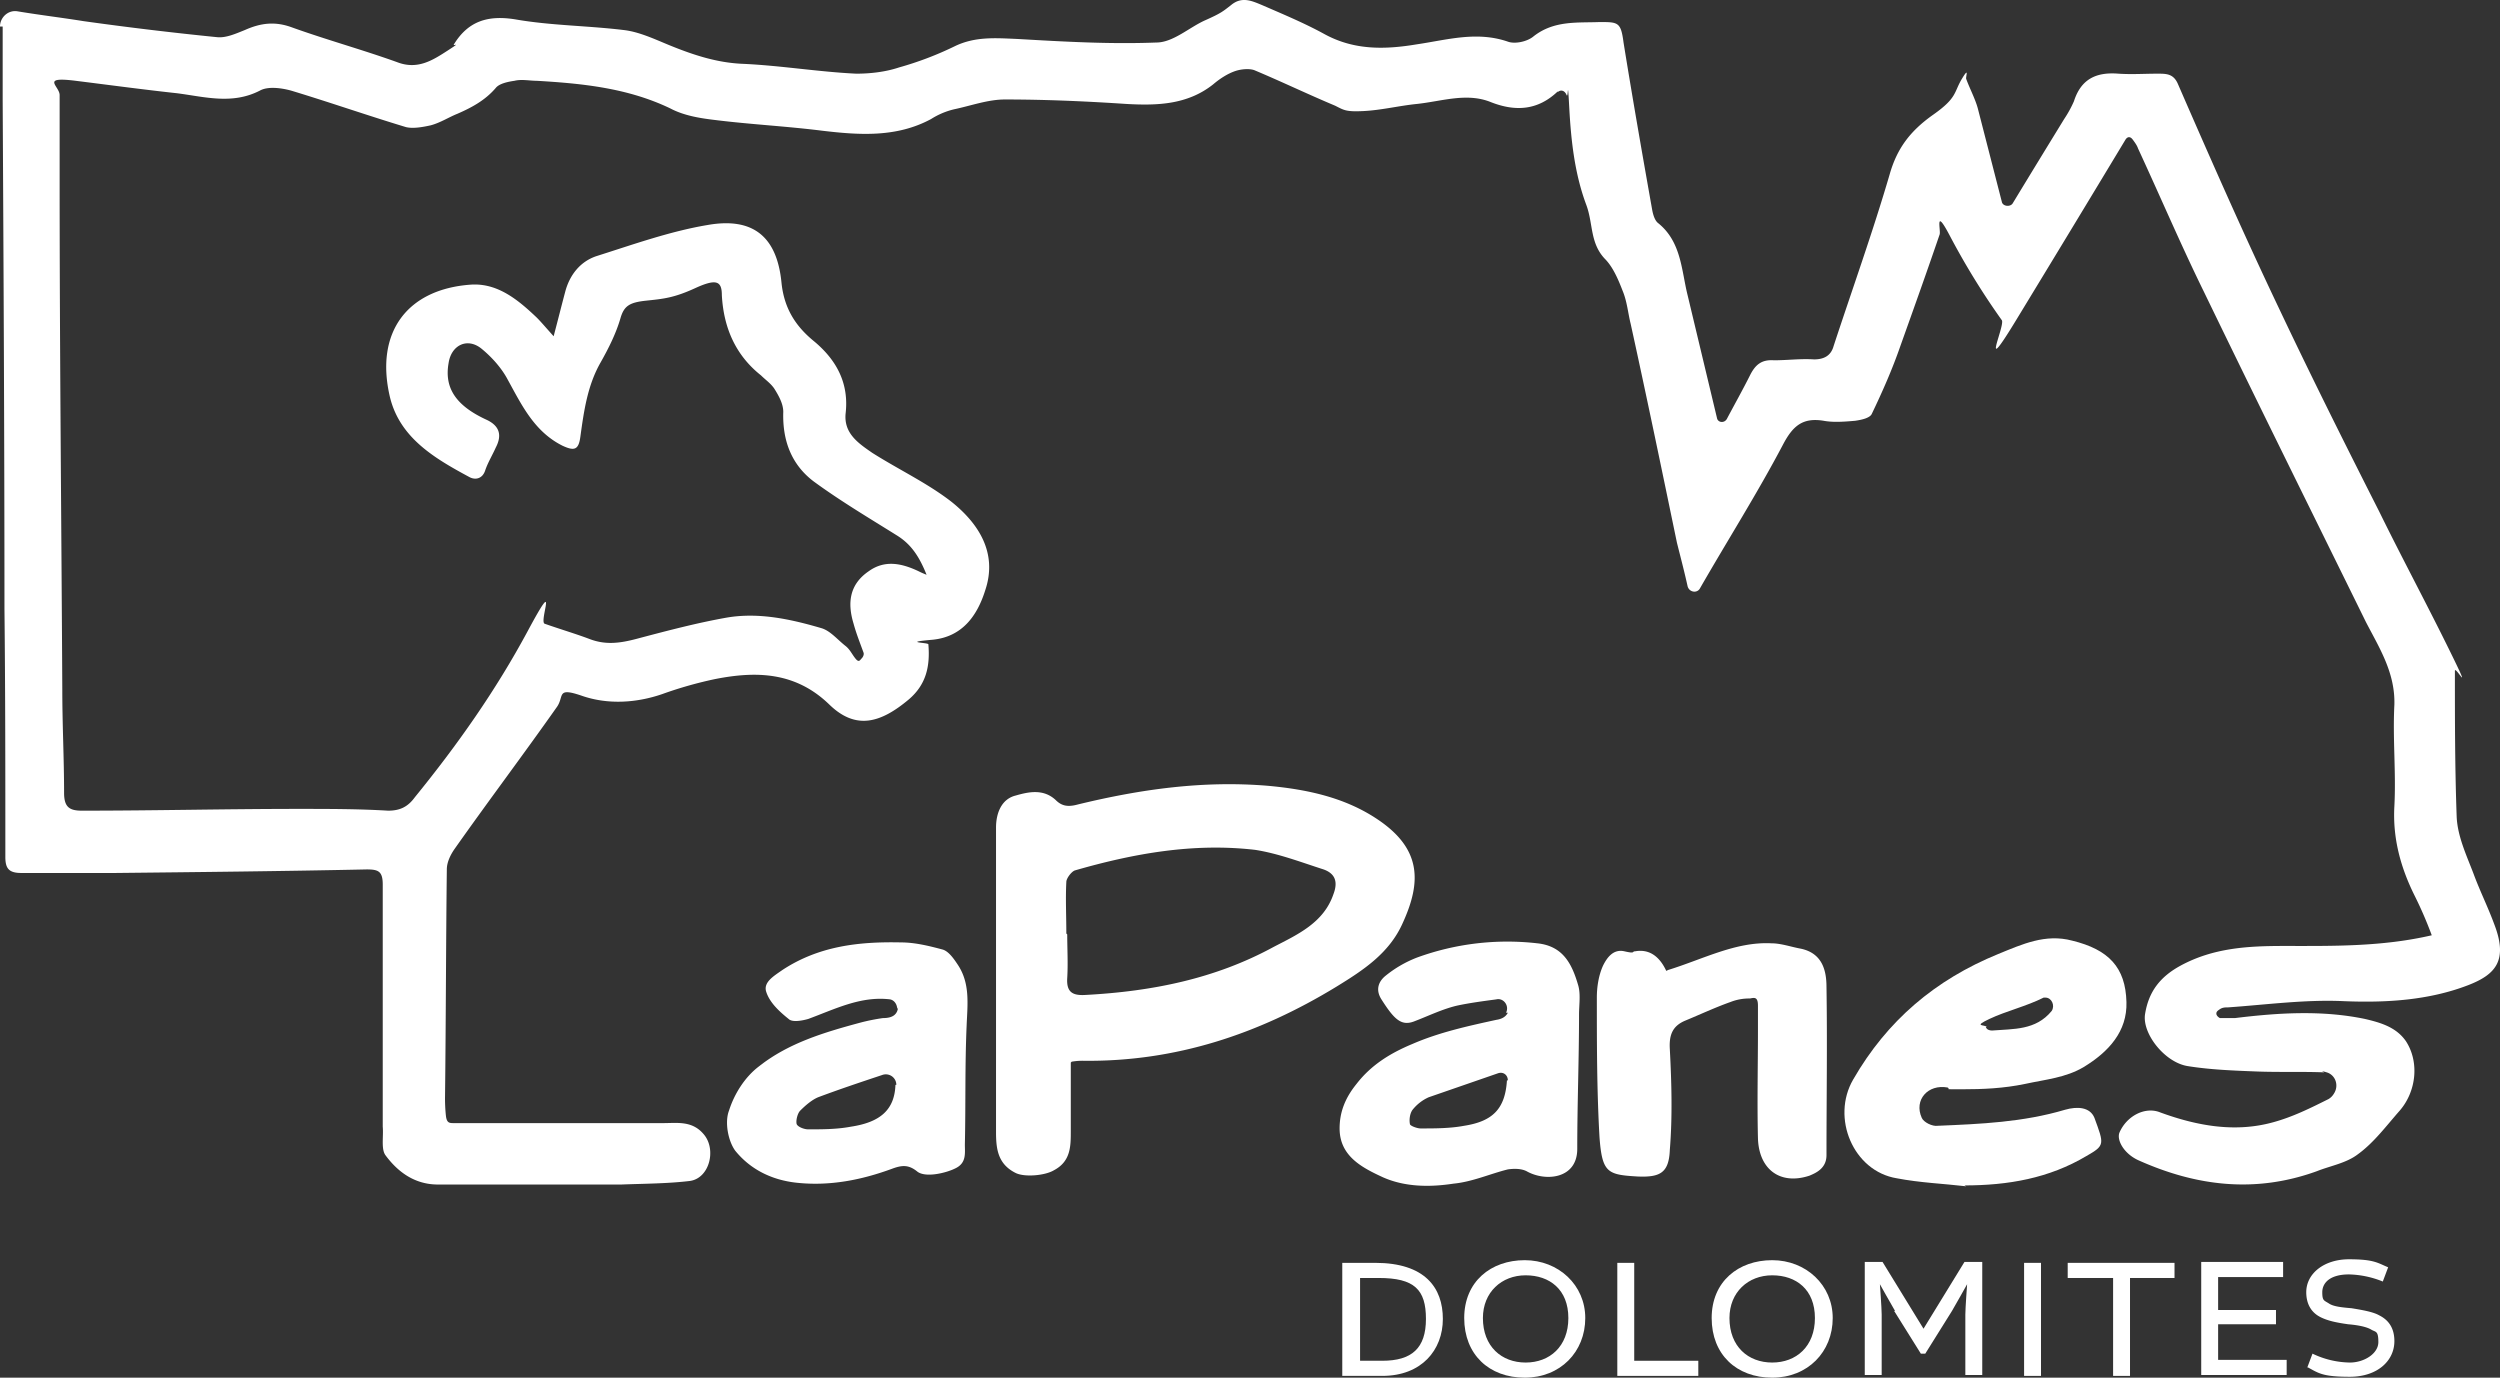
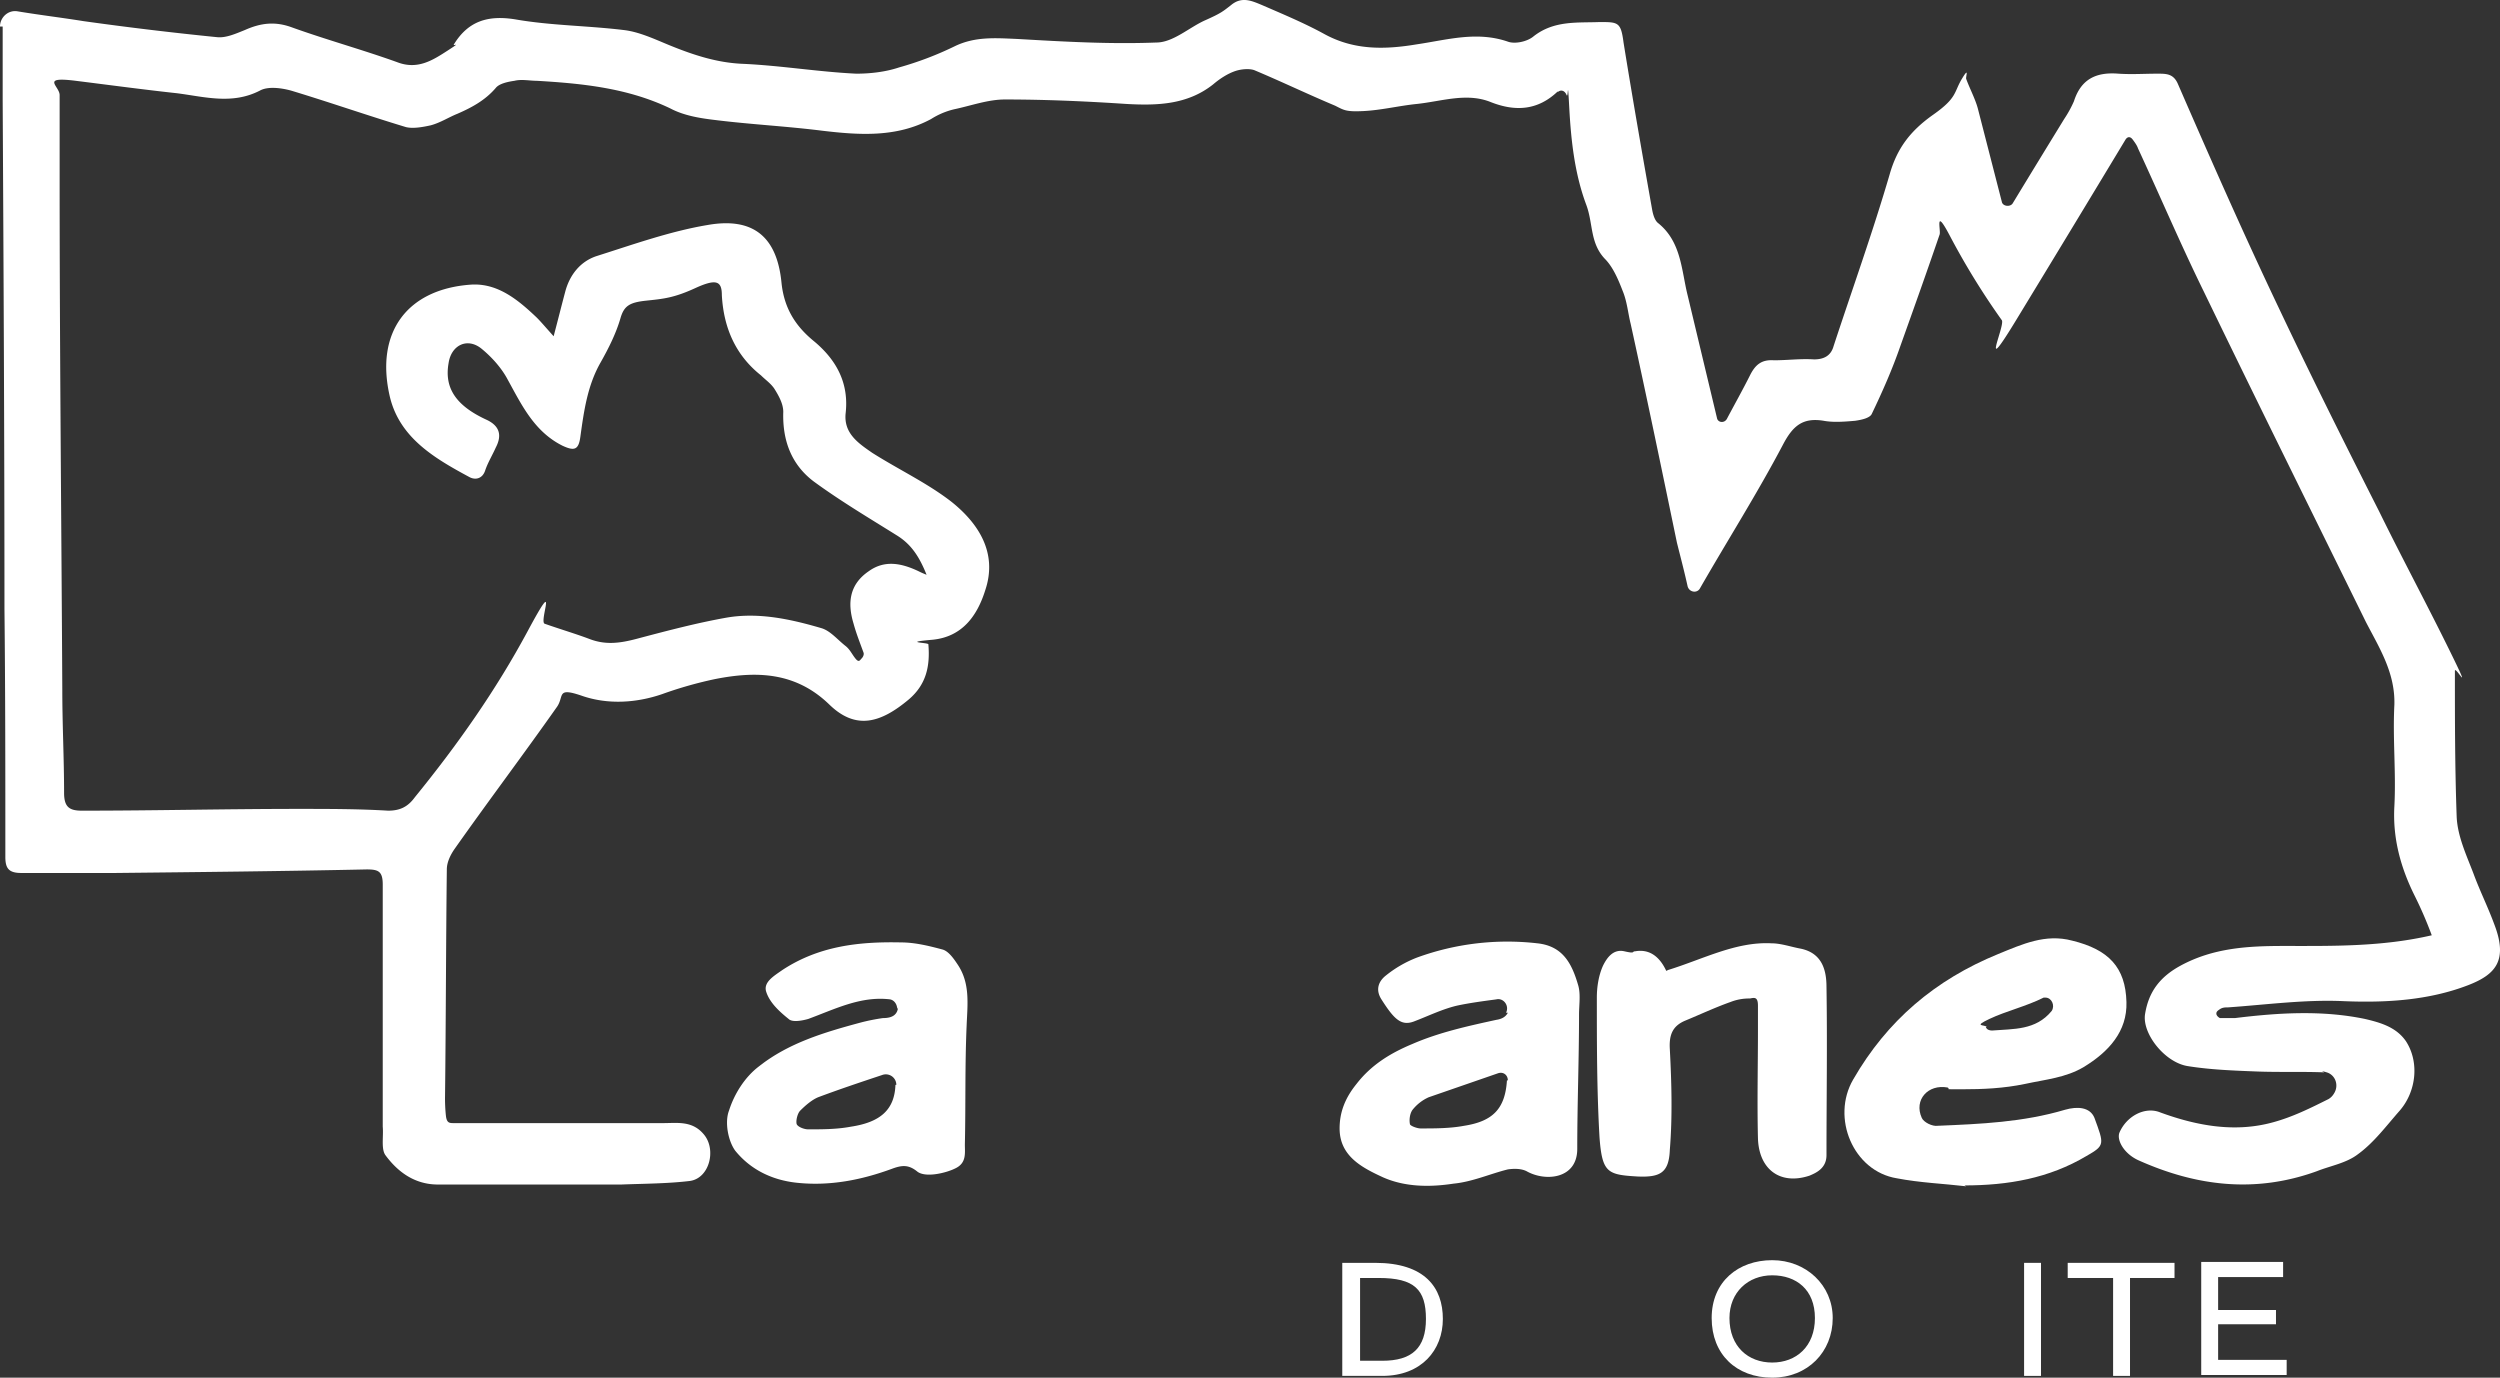
<svg xmlns="http://www.w3.org/2000/svg" width="2291.502" height="1262.778" viewBox="0 0 2291.502 1262.778">
  <rect x="0" y="0" width="2291.502" height="1262.778" fill="#333333" stroke="none" />
  <g id="la_panse_logo_rgb" transform="translate(-1.3 -0.423)">
    <g id="Ebene_1" transform="translate(1.3 0.423)">
      <g id="Gruppe_5" data-name="Gruppe 5">
        <path id="Pfad_2" data-name="Pfad 2" d="M1.3,24.714c0-8.159,7.343-15.5,16.317-13.87,19.581,3.263,39.977,5.711,60.374,8.975q61.19,8.567,122.38,14.686c8.159.816,17.133-3.263,25.292-6.527C240.349,21.45,253.4,19.819,268.9,25.53c31.819,11.422,64.453,20.4,96.272,31.819,18.765,7.343,32.635-1.632,46.5-10.606s4.079-3.263,5.711-5.711c13.054-21.213,31-26.924,56.295-22.844,32.635,5.711,66.085,5.711,99.536,9.79,13.87,1.632,27.739,8.159,41.609,13.87,22.028,8.975,44.057,16.317,68.533,17.133,34.266,1.632,68.533,7.343,102.8,8.975,13.054,0,26.924-1.632,39.162-5.711a302.535,302.535,0,0,0,51.4-19.581c18.765-8.975,37.53-7.343,57.111-6.527,42.425,2.448,84.85,4.9,127.275,3.263,15.5,0,30.187-13.87,44.873-20.4s16.317-8.159,23.66-13.87c9.79-8.159,18.765-4.079,28.555,0,18.765,8.159,38.346,16.317,56.295,26.108,27.74,15.5,56.295,14.686,85.666,9.79,27.739-4.079,54.663-12.238,83.218-2.448,6.527,2.448,17.949,0,23.66-4.9C1425.8,19,1447.016,21.45,1467.413,20.635c17.133,0,19.581,0,22.028,18.765,8.159,50.584,17.133,101.983,26.108,152.567.816,4.9,2.448,10.606,5.711,13.054,21.213,17.133,21.213,43.241,26.924,66.085l26.924,112.59h0c.816,4.079,6.527,4.9,8.975.816,7.343-13.87,14.686-26.924,21.213-39.978,4.9-9.79,10.606-14.686,22.028-13.87,12.238,0,24.476-1.632,36.714-.816,8.975,0,15.5-3.263,17.949-12.238,17.133-52.216,35.9-104.431,51.4-157.462,6.527-22.844,17.949-39.162,39.977-54.663s18.765-20.4,26.108-32.635,3.263-1.632,4.079,0c3.263,8.975,8.159,17.949,10.606,26.924l22.028,85.666h0c.816,4.079,7.343,4.9,9.79,1.632,16.317-26.924,31.819-52.215,47.32-77.507a104.523,104.523,0,0,0,8.975-16.317c6.527-20.4,20.4-26.924,40.793-25.292,12.238.816,23.66,0,35.9,0,8.159,0,14.686,0,18.765,9.79,30.187,69.349,60.374,137.882,93.009,206.414,29.371,62.006,60.374,124.012,91.377,185.2,21.213,43.241,44.057,85.666,65.269,128.907s4.079,11.422,4.079,17.133c0,44.873,0,88.93,1.632,133.8.816,17.949,8.975,35.082,15.5,52.216,5.711,15.5,13.054,30.187,18.765,45.689,13.054,33.451,1.632,46.5-23.66,56.295-35.9,13.87-75.06,16.317-114.221,14.686-35.082-1.632-70.98,3.263-106.063,5.711-2.448,0-4.9,0-7.343,1.632s-3.263,2.448-3.263,4.079h0c0,1.632,1.632,3.263,3.263,4.079h13.87c39.978-4.9,79.955-7.343,119.116.816,13.87,3.263,28.555,7.343,37.53,20.4,12.238,18.765,9.791,45.689-5.711,63.638-12.238,13.87-23.66,29.371-38.346,39.978-10.606,8.159-25.292,10.606-37.53,15.5-56.295,20.4-110.142,13.87-163.174-9.79-13.054-5.711-20.4-17.949-17.949-25.292,6.527-15.5,23.66-24.476,37.53-18.765,33.451,12.238,68.533,18.765,103.615,8.974,17.949-4.9,34.267-13.054,50.584-21.213a13.853,13.853,0,0,0,4.9-4.9c4.9-7.343,1.632-17.133-6.527-19.581s-1.632,0-2.448,0c-20.4-.816-41.609,0-62.006-.816-21.213-.816-42.425-1.632-62.822-4.9-21.213-3.263-42.425-30.187-39.162-48.136,3.263-19.581,13.054-33.451,32.635-44.057,30.187-16.317,62.006-17.949,94.641-17.949,44.873,0,89.745.816,135.434-9.79a365.236,365.236,0,0,0-15.5-35.9c-13.054-26.108-20.4-53.031-18.765-82.4,1.632-31-1.632-62.006,0-93.009.816-29.371-13.87-52.216-26.108-75.876-49.768-101.168-99.536-201.519-148.488-302.687-21.213-43.241-39.977-87.3-60.374-131.355-.816-2.448-2.448-4.9-4.9-8.159s-4.9-2.448-6.527,0c-33.451,55.479-66.085,109.326-100.352,165.621s-9.79,4.9-13.054,0a675.982,675.982,0,0,1-48.136-78.323c-13.87-26.108-7.343-3.263-8.975,0-11.422,33.451-23.66,67.717-35.9,101.983-7.343,21.213-16.317,41.609-26.108,62.006-1.632,4.079-9.79,5.711-15.5,6.527-9.79.816-19.581,1.632-28.555,0-19.581-3.263-28.555,4.9-37.53,22.028-23.66,44.873-50.584,87.3-75.876,131.355h0c-2.448,4.9-9.79,4.079-11.422-1.632-3.263-14.686-6.527-26.924-9.79-39.977-13.87-66.9-27.74-133.8-42.425-200.7-2.448-9.79-3.263-20.4-7.343-30.187-4.079-10.606-8.975-22.028-16.317-29.371-13.87-14.686-10.606-32.635-17.133-49.768-10.606-28.555-13.87-58.742-15.5-88.93s-.816-7.343-2.448-11.422-4.9-4.9-7.343-3.263,0,0-.816,0c-17.949,17.133-38.346,18.765-61.19,9.79-22.028-8.975-44.873-.816-67.717,1.632-16.317,1.632-32.635,5.711-48.952,6.527s-17.949-.816-26.108-4.9c-25.292-10.606-48.952-22.028-74.244-32.635-4.9-1.632-12.238-.816-17.133.816-7.343,2.448-14.686,7.343-20.4,12.238-23.66,18.765-51.4,19.581-79.955,17.949-36.714-2.448-74.244-4.079-110.958-4.079-15.5,0-31,5.711-46.5,8.975a69.233,69.233,0,0,0-21.213,8.975C822.879,126.7,788.612,124.25,754.346,120.17c-32.635-4.079-65.269-5.711-97.9-9.79-13.87-1.632-28.555-4.079-40.793-10.606-39.162-18.765-80.771-22.844-122.38-25.292-6.527,0-13.87-1.632-20.4,0-5.711.816-13.87,2.448-17.133,6.527-9.79,11.422-22.028,17.949-35.082,23.66-8.159,3.263-15.5,8.159-24.476,10.606-7.343,1.632-16.317,3.263-22.844,1.632C338.253,106.3,303.171,94.063,268.089,83.456c-8.975-2.448-21.213-4.079-28.555,0C214.242,96.51,188.95,89.167,163.658,85.9c-30.187-3.263-60.374-7.343-93.009-11.422s-14.686,4.9-14.686,13.054v78.323c0,155.831,1.632,311.661,2.448,467.492,0,31,1.632,62.822,1.632,93.825,0,13.054,4.9,16.317,16.317,16.317,66.085,0,132.17-1.632,198.256-1.632,27.74,0,55.479,0,82.4,1.632,10.606,0,17.949-3.263,24.476-12.238,39.162-48.136,74.244-97.9,103.615-152.567s9.79-8.159,15.5-6.527c13.87,4.9,27.739,8.975,40.793,13.87,14.686,5.711,27.74,4.079,43.241,0,27.74-7.343,55.479-14.686,83.218-19.581,29.371-4.9,58.742,1.632,86.482,9.79,8.159,2.448,14.686,10.606,22.028,16.317,4.079,3.263,5.711,7.343,8.974,11.422s4.079,1.632,5.711,0h0c1.632-1.632,2.448-4.079,1.632-5.711-3.263-8.975-6.527-17.133-8.975-26.108-5.711-18.765-4.079-35.9,13.87-48.136,14.686-10.606,30.187-7.343,45.689,0,1.632.816,3.263,1.632,7.343,3.263-6.527-16.317-13.87-27.739-26.924-35.9-26.108-16.317-52.216-31.819-76.692-49.768-20.4-15.5-28.555-37.53-27.74-63.638,0-7.343-4.079-14.686-8.159-21.213-3.263-4.9-8.159-8.159-12.238-12.238-23.66-18.765-34.266-44.057-35.9-73.428,0-13.054-4.9-15.5-24.476-6.527S609.121,274.369,593.62,276s-20.4,4.9-23.66,16.317c-4.079,13.87-10.606,26.924-17.949,39.978-12.238,21.213-15.5,44.873-18.765,68.533-1.632,12.238-5.711,13.054-16.317,8.159-26.108-13.054-37.53-37.53-50.584-61.19-5.711-10.606-14.686-20.4-23.66-27.74-13.054-10.606-27.74-3.263-30.187,13.054-4.079,22.844,6.527,39.162,35.082,52.216q17.133,8.159,8.159,25.292c-3.263,7.343-7.343,13.87-9.79,21.213s-8.975,8.975-14.686,5.711c-31.819-17.133-63.638-35.9-72.612-73.428-13.87-59.558,16.317-98.72,74.244-102.8,24.476-1.632,43.241,13.87,60.374,30.187,4.079,4.079,8.159,8.975,15.5,17.133,4.079-15.5,7.343-28.555,10.606-40.793,4.079-15.5,13.87-27.739,28.555-32.635,33.451-10.606,67.717-22.844,101.983-28.555,41.609-7.343,63.638,10.606,67.717,53.031,2.448,23.66,13.054,39.978,30.187,53.847,20.4,17.133,31.819,38.346,28.555,66.085-1.632,17.949,11.422,26.924,24.476,35.9,24.476,15.5,50.584,27.74,72.612,44.873,24.476,19.581,42.425,46.5,31,80.771-7.343,23.66-21.213,43.241-48.952,45.689s-4.079,2.448-3.263,4.079c1.632,19.581-1.632,36.714-17.949,50.584-25.292,21.213-48.136,28.555-72.612,4.9-31-30.187-66.9-31-104.431-23.66a366.836,366.836,0,0,0-48.952,13.87c-23.66,8.159-49.768,9.79-73.428,1.632s-16.317,0-22.844,9.79c-31,44.057-63.638,87.3-94.641,131.355-3.263,4.9-6.527,11.422-6.527,17.949-.816,69.349-.816,137.882-1.632,207.23a150.805,150.805,0,0,0,.816,18.765c.816,6.527,3.263,6.527,7.343,6.527H609.121c13.054,0,26.924-2.448,37.53,10.606,11.422,13.87,4.9,39.977-13.054,42.425-20.4,2.448-41.609,2.448-62.822,3.263H402.707c-21.213,0-36.714-11.422-48.136-26.924-4.079-5.711-1.632-17.133-2.448-26.108V811.21c0-12.238-4.079-13.87-14.686-13.87-76.692,1.632-154.2,2.448-230.89,3.263H20.881C9.459,800.6,6.2,796.524,6.2,785.918c0-75.876,0-151.751-.816-227.627,0-155.015-.816-310.845-1.632-465.86V24.714Z" transform="translate(-1.3 -0.423)" fill="#fff" />
-         <path id="Pfad_3" data-name="Pfad 3" d="M181.733,343.689v62.822c0,13.87,0,27.74-15.5,35.9-8.159,4.9-26.924,6.527-35.082,2.448-16.317-8.159-17.949-22.028-17.949-37.53V128.3c0-13.054,4.9-26.108,17.949-29.371,11.422-3.263,25.292-6.527,36.714,4.079,5.711,5.711,11.422,6.527,20.4,4.079,57.111-13.87,114.221-22.028,173.78-17.133,35.9,3.263,70.98,10.606,101.167,31,39.978,26.924,39.978,57.111,22.844,94.641-12.238,27.74-35.9,43.241-61.19,58.742-70.98,43.241-146.856,68.533-230.89,67.717a57.8,57.8,0,0,0-11.422.816ZM178.469,226.2h0c0,13.054.816,26.924,0,39.978s4.9,16.317,17.133,15.5C255.977,278.42,313.9,267,367.751,237.626c22.028-11.422,45.689-22.028,54.663-48.136,4.079-10.606,2.448-18.765-8.975-22.844-20.4-6.527-41.609-14.686-62.822-17.949-56.295-6.527-110.958,3.263-164.805,18.765-3.263.816-8.159,7.343-8.159,10.606-.816,15.5,0,31,0,47.32Z" transform="translate(799.755 630.272)" fill="#fff" />
        <path id="Pfad_4" data-name="Pfad 4" d="M320.15,333.142c-21.213-2.448-42.425-3.263-63.638-7.343-39.977-6.527-60.374-55.479-39.977-90.561,31-53.847,75.06-91.377,132.986-115.037,22.028-8.975,43.241-18.765,67.717-12.238,33.451,8.159,48.952,24.476,49.768,56.295.816,26.924-16.317,45.689-39.162,59.558-16.317,9.79-35.082,11.422-53.847,15.5-19.581,4.079-38.346,4.9-57.927,4.9s-8.975,0-13.054-1.632c-17.949-3.263-31,11.422-23.66,27.739,1.632,4.079,9.79,8.159,14.686,7.343,39.162-1.632,78.323-3.264,116.669-14.686,11.422-3.263,22.844-2.448,26.924,7.343,8.975,24.476,9.79,25.292-7.343,35.082-34.266,20.4-71.8,26.924-111.774,26.924ZM338.1,187.1h0c.816,2.448,3.263,3.263,5.711,3.263,19.581-1.632,39.977,0,54.663-17.949h0c3.263-4.9,0-12.238-5.711-12.238H391.13c-16.317,8.159-34.266,12.238-49.768,19.581s-4.079,4.9-2.448,7.343Z" transform="translate(1482.1 754.224)" fill="#fff" />
        <path id="Pfad_5" data-name="Pfad 5" d="M304.367,171.369c3.263-6.527-2.448-13.87-8.975-12.238-12.238,1.632-24.476,3.263-35.9,5.711-13.87,3.263-26.924,9.79-39.977,14.686-11.422,4.079-17.949-2.448-29.371-20.4-5.711-8.975-2.448-16.317,3.263-21.213a106.527,106.527,0,0,1,29.371-17.133,241.543,241.543,0,0,1,110.142-13.054c23.66,2.448,31.819,18.765,37.53,38.346,2.448,8.159.816,17.949.816,26.924,0,40.793-1.632,81.587-1.632,123.2,0,27.739-29.371,30.187-46.5,20.4-4.9-2.448-11.422-2.448-17.133-1.632-16.317,4.079-32.635,11.422-49.768,13.054-21.213,3.263-44.057,3.263-64.453-5.711C172.2,313.33,151.8,302.724,151.8,277.432c0-14.686,4.9-27.74,15.5-40.793,13.87-17.949,31.819-28.555,51.4-36.714,24.476-10.606,50.584-16.317,76.691-22.028,5.711-.816,8.975-3.263,10.606-6.527ZM306,233.375c0-4.9-4.079-8.159-8.975-6.527l-63.638,22.028A39.875,39.875,0,0,0,218.7,260.3c-2.448,3.263-3.263,8.974-2.448,13.054,0,1.632,6.527,4.079,9.79,4.079,13.054,0,26.924,0,39.977-2.448,26.108-4.079,37.53-15.5,39.162-41.609Z" transform="translate(1076.08 756.903)" fill="#fff" />
        <path id="Pfad_6" data-name="Pfad 6" d="M238.978,167.574c0-4.079-2.448-8.159-6.527-8.975-26.924-3.263-50.584,8.975-75.06,17.949-5.711,1.632-14.686,3.263-17.949,0-8.159-6.527-17.133-14.686-20.4-24.476-3.263-8.974,6.527-14.686,14.686-20.4,33.451-22.028,70.165-26.108,108.51-25.292,13.054,0,26.108,3.263,38.346,6.527,5.711,1.632,10.606,8.975,13.87,13.87,11.422,17.133,8.975,35.9,8.159,55.479-1.632,36.714-.816,73.428-1.632,109.326,0,8.159,1.632,17.133-8.975,22.028-8.159,4.079-27.74,8.975-35.082,2.448-7.343-5.711-13.054-5.711-22.028-2.448-28.555,10.606-57.927,16.317-88.114,13.054C123.94,324.22,104.36,314.43,90.49,297.3c-6.527-8.975-9.79-26.108-5.711-36.714,4.9-15.5,14.686-31,27.74-40.793,26.924-21.213,59.558-31,93.009-39.978a180.418,180.418,0,0,1,20.4-4.079c8.975,0,13.054-3.263,13.87-9.79Zm-.816,69.349a9.62,9.62,0,0,0-13.054-8.975c-19.581,6.527-39.162,13.054-58.742,20.4-5.711,2.448-11.422,7.343-16.317,12.238-2.448,2.448-4.079,8.974-3.263,12.238.816,2.448,6.527,4.9,10.606,4.9,13.054,0,26.108,0,39.162-2.448,26.924-4.079,39.978-15.5,40.793-38.346Z" transform="translate(583.416 757.435)" fill="#fff" />
        <path id="Pfad_7" data-name="Pfad 7" d="M245.969,130.976c31.819-9.79,62.006-26.108,94.641-24.476,8.975,0,17.949,3.263,26.924,4.9,19.581,4.079,23.66,19.581,23.66,35.082.816,51.4,0,102.8,0,154.2,0,12.238-9.79,16.317-15.5,18.765-26.924,8.975-46.5-5.711-47.32-34.266-.816-33.451,0-66.085,0-99.536V163.611c0-8.159-3.263-7.343-7.343-6.527a46.505,46.505,0,0,0-17.949,3.263c-13.87,4.9-27.74,11.422-41.609,17.133-11.422,4.9-14.686,13.054-13.87,26.108,1.632,31,2.448,62.006,0,92.193-.816,21.213-8.975,25.292-29.371,24.476-27.74-1.632-32.635-3.263-35.082-35.9-2.448-42.425-2.448-85.666-2.448-128.091,0-9.79,1.632-20.4,5.711-29.371,3.263-6.527,8.975-15.5,19.581-13.054s6.527,0,9.79,0c13.87-2.448,22.844,5.711,28.555,17.949Z" transform="translate(1282.965 758.135)" fill="#fff" />
        <g id="Gruppe_4" data-name="Gruppe 4" transform="translate(1230.328 1154.267)">
          <path id="Pfad_8" data-name="Pfad 8" d="M182.287,142.3c45.689,0,62.006,22.844,62.006,51.4s-19.581,52.215-55.479,52.215H152.1V142.3ZM167.6,232.045h21.213c26.924,0,39.978-11.422,39.978-38.346s-10.606-37.53-43.241-37.53H168.417v75.876Z" transform="translate(-152.1 -139.037)" fill="#fff" />
-           <path id="Pfad_9" data-name="Pfad 9" d="M276.758,195.031c0,31-22.844,54.663-55.479,54.663S165.8,228.482,165.8,195.031,190.276,142,221.279,142,276.758,164.844,276.758,195.031Zm-93.825,0c0,26.108,17.133,40.793,39.162,40.793s39.162-14.686,39.162-40.793-17.133-39.162-39.162-39.162S182.933,171.371,182.933,195.031Z" transform="translate(-54.026 -141.184)" fill="#fff" />
-           <path id="Pfad_10" data-name="Pfad 10" d="M198.5,142.3v89.745h58.742v13.87H183V142.3h15.5Z" transform="translate(69.103 -139.037)" fill="#fff" />
          <path id="Pfad_11" data-name="Pfad 11" d="M304.558,195.031c0,31-22.844,54.663-55.479,54.663S193.6,228.482,193.6,195.031,218.076,142,249.079,142,304.558,164.844,304.558,195.031Zm-94.641,0c0,26.108,17.133,40.793,39.162,40.793s39.162-14.686,39.162-40.793-17.133-39.162-39.162-39.162S209.917,171.371,209.917,195.031Z" transform="translate(144.985 -141.184)" fill="#fff" />
-           <path id="Pfad_12" data-name="Pfad 12" d="M238.54,187.073c-2.448-4.079-13.87-24.476-13.87-24.476h0s1.632,22.028,1.632,27.74v55.479H210.8V142.2h16.317l37.53,61.19h0l37.53-61.19h16.317V245.815h-15.5V190.336c0-5.711,1.632-27.74,1.632-27.74h0s-11.422,20.4-13.87,24.476l-24.476,39.162H262.2l-24.476-39.162Z" transform="translate(268.114 -139.752)" fill="#fff" />
          <path id="Pfad_13" data-name="Pfad 13" d="M244.2,142.3V245.915H228.7V142.3Z" transform="translate(396.254 -139.037)" fill="#fff" />
          <path id="Pfad_14" data-name="Pfad 14" d="M274.393,156.17H233.6V142.3h97.9v13.87H290.711v89.745h-15.5V156.17Z" transform="translate(431.332 -139.037)" fill="#fff" />
          <path id="Pfad_15" data-name="Pfad 15" d="M264.1,199.311v32.635h62.822v13.87H248.6V142.2h75.06v13.87H264.1v30.187h53.031v13.054Z" transform="translate(538.712 -139.752)" fill="#fff" />
-           <path id="Pfad_16" data-name="Pfad 16" d="M261.216,241.436l4.9-13.054a81.492,81.492,0,0,0,34.266,8.159c13.054,0,26.108-8.159,26.108-18.765s-2.448-8.975-6.527-11.422-11.422-4.079-21.213-4.9c-11.422-1.632-18.765-3.263-25.292-6.527-9.791-4.9-13.054-13.87-13.054-22.844,0-17.133,16.317-30.187,39.161-30.187s26.108,3.263,35.9,7.343l-4.9,13.054a86.976,86.976,0,0,0-31-6.527c-17.949,0-24.476,8.159-24.476,16.317s1.632,7.343,6.527,10.606c4.079,2.448,10.606,3.263,20.4,4.079,9.791,1.632,19.581,3.263,25.292,6.527,9.791,4.9,13.87,13.054,13.87,23.66,0,17.949-15.5,32.635-40.793,32.635s-28.555-3.263-39.161-8.975Z" transform="translate(623.184 -141.9)" fill="#fff" />
        </g>
      </g>
    </g>
  </g>
</svg>